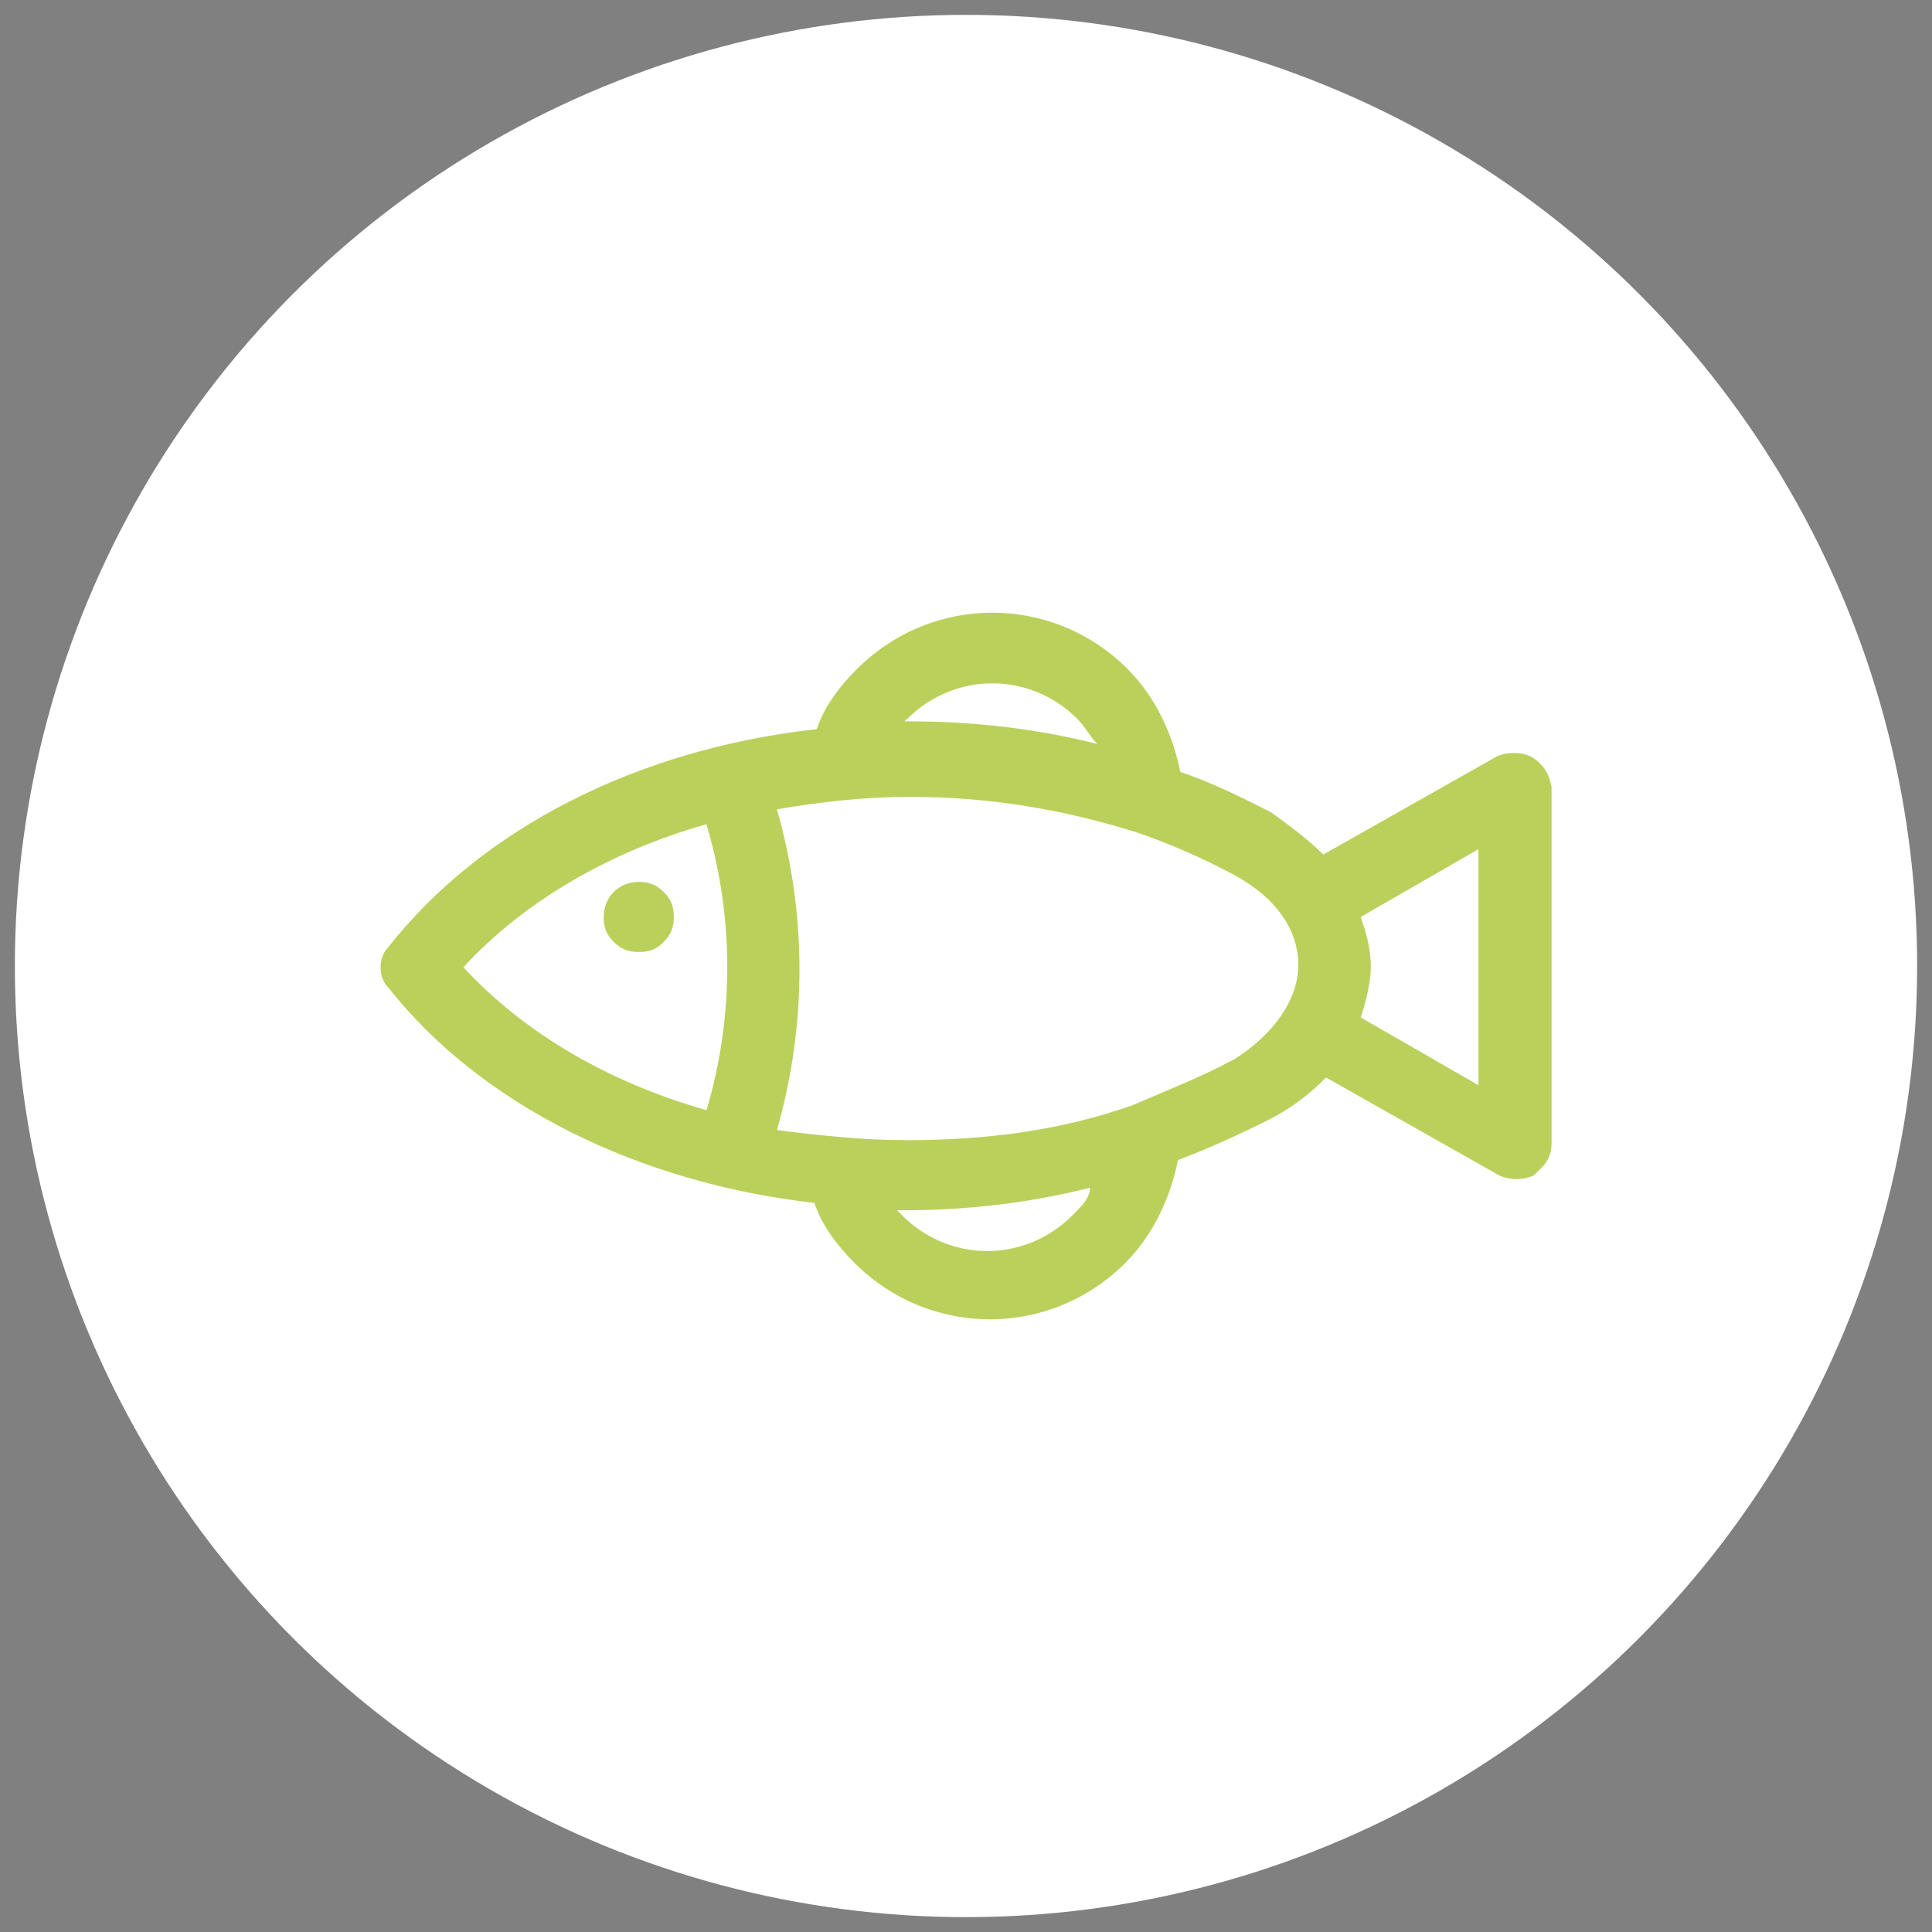
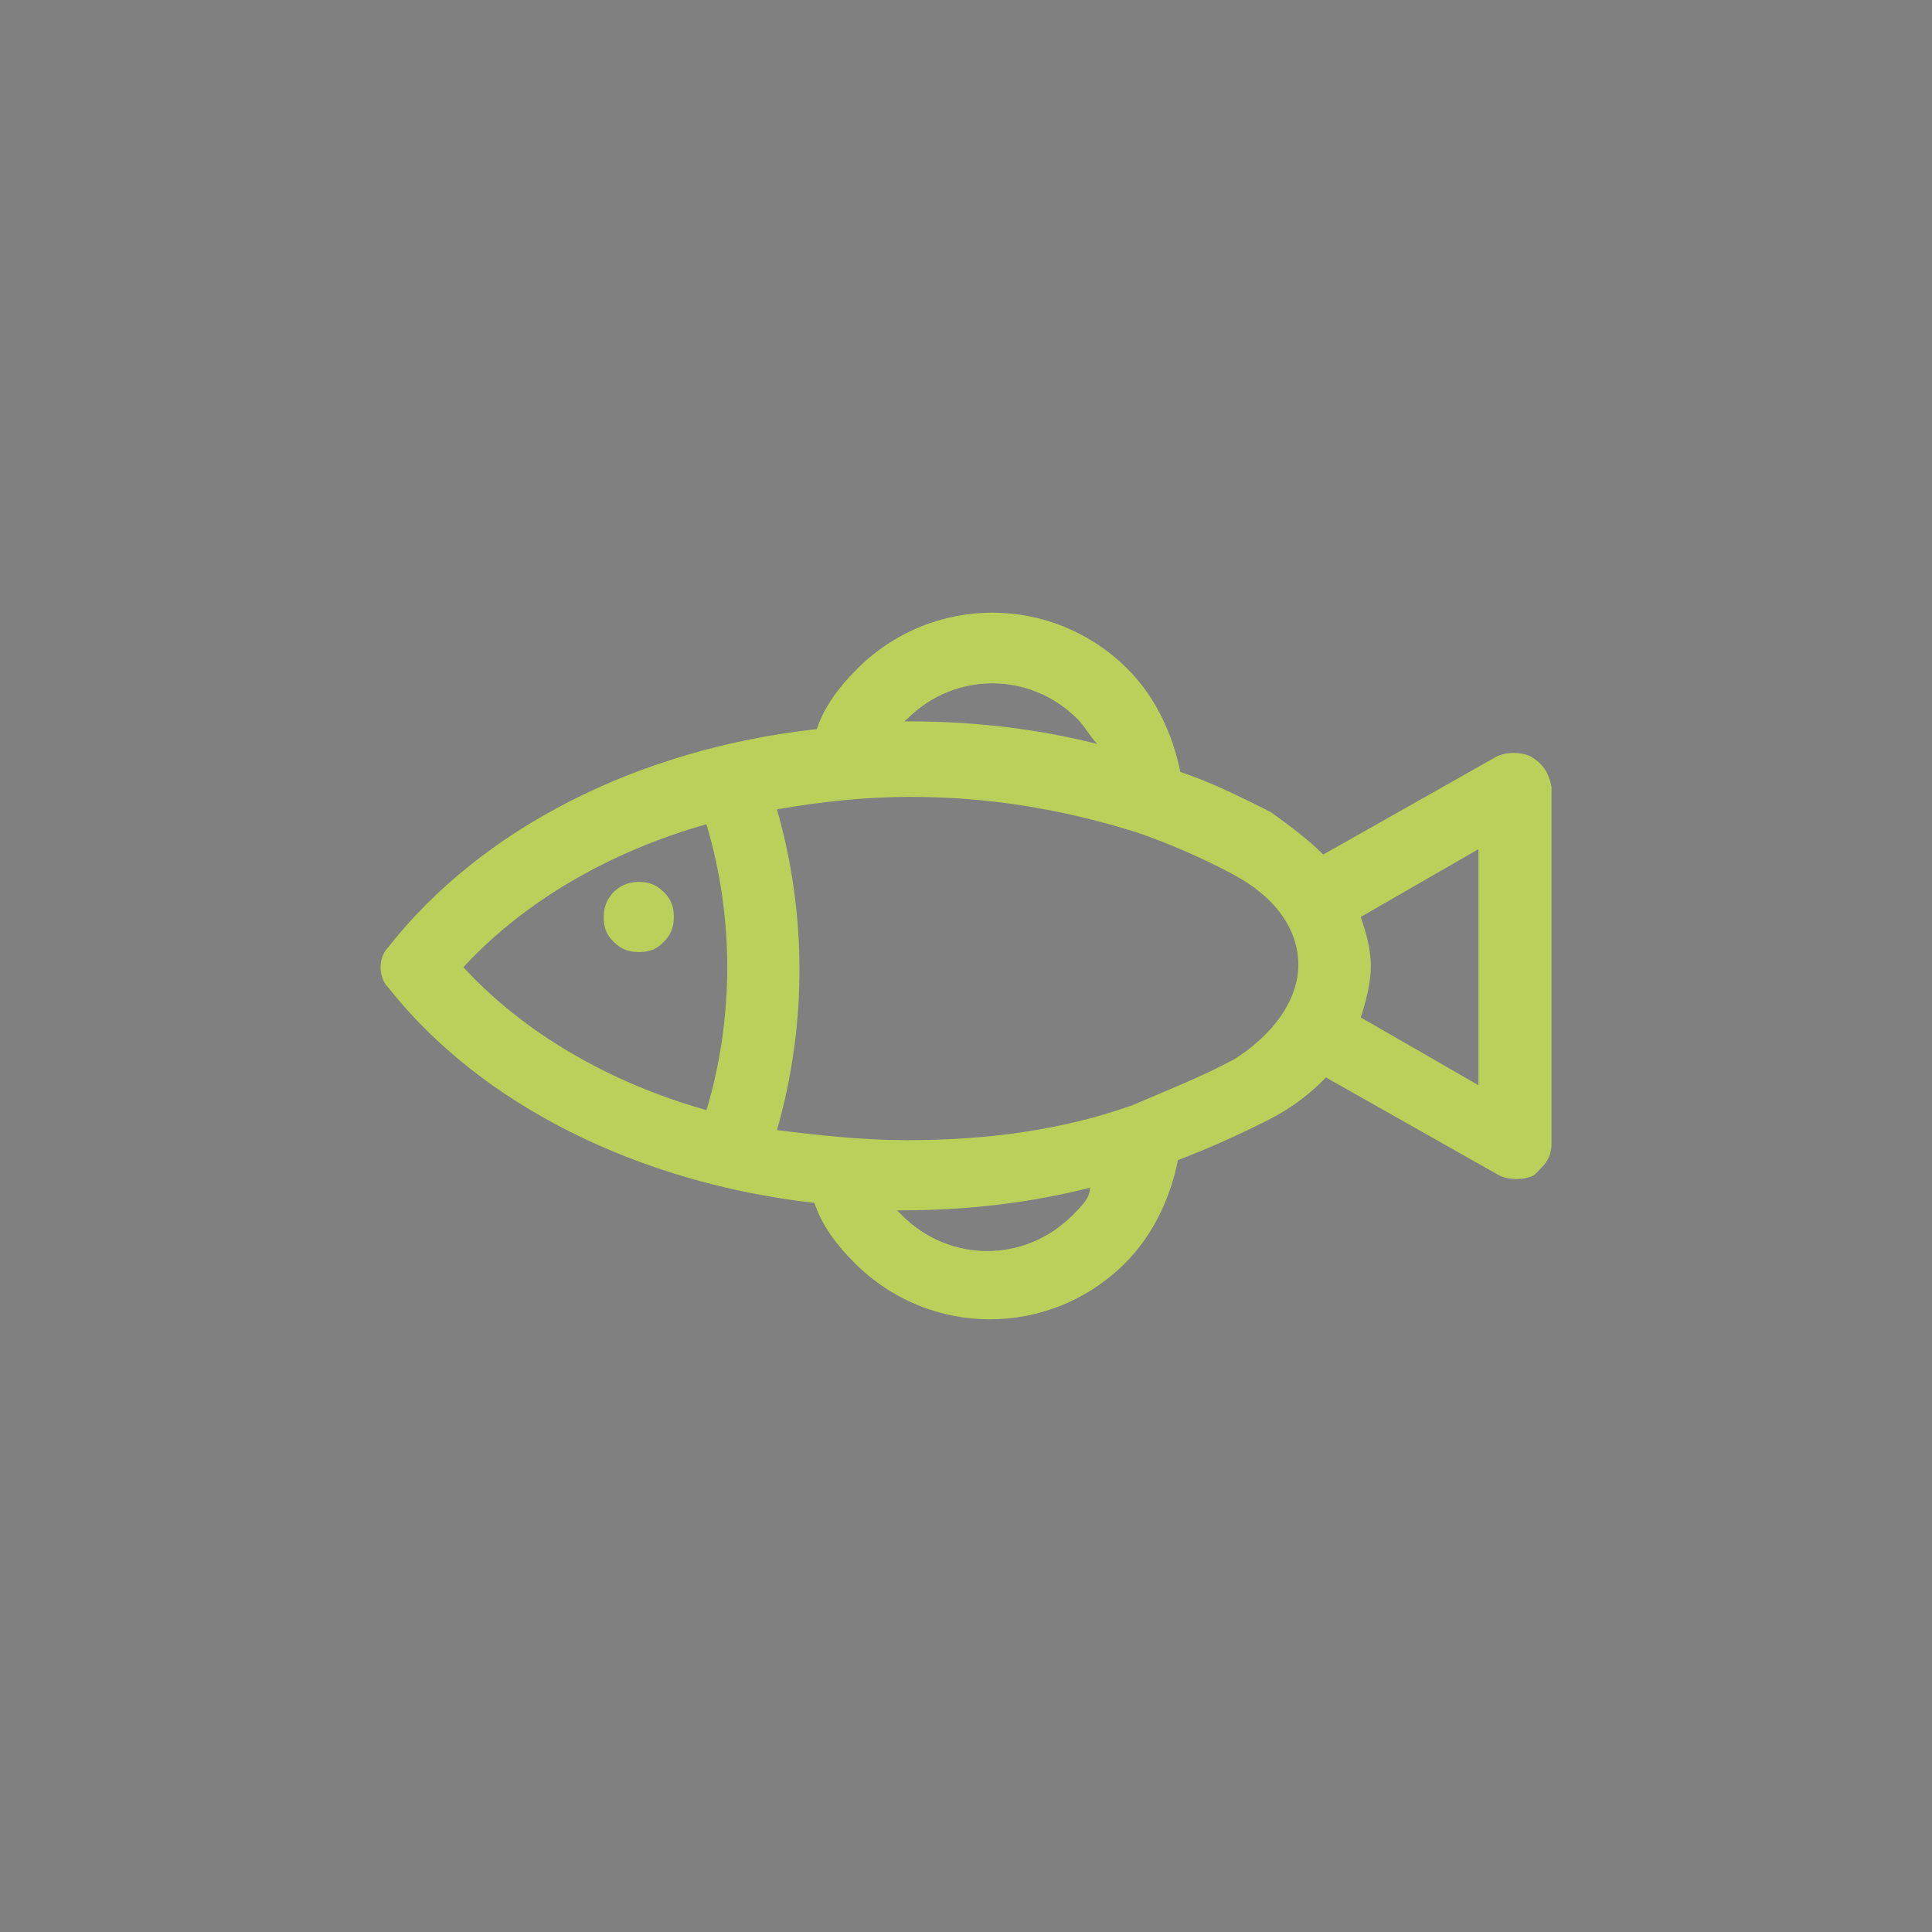
<svg xmlns="http://www.w3.org/2000/svg" id="Layer_1" version="1.1" viewBox="0 0 65 65">
  <rect x="0" y="0" width="65" height="65" fill="#808080" stroke="none" />
  <defs>
    <style>
      .st0 {
        fill: #fff;
      }

      .st1 {
        fill: #233a2b;
      }

      .st2 {
        fill: #bbd05b;
      }
    </style>
  </defs>
  <g>
-     <circle class="st0" cx="32.5" cy="32.5" r="32" />
    <g>
      <path class="st2" d="M51.52,25.46c-.34-.17-.84-.17-1.18,0l-5.82,3.29c-.51-.51-1.18-1.01-1.77-1.43-1.01-.51-2.02-1.01-3.04-1.35-.25-1.26-.84-2.53-1.77-3.46-2.53-2.53-6.58-2.53-9.11,0-.59.59-1.1,1.26-1.35,2.02-6.07.67-11.3,3.37-14.42,7.34-.34.34-.34,1.01,0,1.35,3.12,3.96,8.43,6.58,14.34,7.25.25.76.76,1.43,1.35,2.02,2.53,2.53,6.58,2.53,9.11,0,.93-.93,1.52-2.19,1.77-3.46,1.1-.42,2.02-.84,3.04-1.35.67-.34,1.26-.76,1.77-1.26q.08-.08.17-.17l5.82,3.29c.34.17.84.17,1.18,0,.08-.08.17-.17.25-.25.25-.25.34-.51.34-.84v-11.97c-.08-.42-.25-.76-.67-1.01ZM30.52,24.19c1.6-1.6,4.13-1.6,5.73,0,.25.25.42.59.67.84-2.02-.51-4.13-.76-6.32-.76h-.17l.08-.08ZM23.77,27.74c.93,3.12.93,6.49,0,9.61-3.29-.93-6.16-2.61-8.18-4.81,2.02-2.19,4.89-3.88,8.18-4.81ZM36.08,40.89c-1.6,1.6-4.13,1.6-5.73,0q-.08-.08-.17-.17h.17c2.19,0,4.3-.25,6.32-.76,0,.34-.25.59-.59.93ZM41.48,35.66c-1.1.59-2.19,1.01-3.37,1.52-2.36.84-4.89,1.18-7.59,1.18-1.52,0-3.04-.17-4.38-.34,1.01-3.54,1.01-7.25,0-10.79,1.43-.25,2.95-.42,4.47-.42,2.7,0,5.14.42,7.59,1.18,1.01.34,2.19.84,3.29,1.43,1.43.76,2.19,1.86,2.19,3.04s-.84,2.36-2.19,3.2ZM49.74,36.51l-3.96-2.28c.17-.51.34-1.18.34-1.69,0-.67-.17-1.18-.34-1.69l3.96-2.28v7.93Z" />
      <path class="st2" d="M21.49,32.03c.34,0,.59-.08.84-.34.25-.25.34-.51.34-.84s-.08-.59-.34-.84c-.25-.25-.51-.34-.84-.34-.67,0-1.18.51-1.18,1.18,0,.34.08.59.34.84.25.25.51.34.84.34Z" />
    </g>
  </g>
  <g>
    <circle class="st1" cx="246.5" cy="32.5" r="32" />
    <g>
      <path class="st2" d="M239.21,38.67c-1.46,0-2.92-.2-4.31-.6-4.74-1.4-7.57-4.7-7.57-8.85,0-5.47,9.01-9.59,20.96-9.59,5.74,0,11,.97,14.82,2.73,1.88.86,2.85,2.68,2.47,4.64-.35,1.78-1.92,3.63-4.63,3.73h-1.83c-2.18,0-4.36.77-6.14,2.17-2.35,1.82-5.19,3.83-8.51,4.89-1.68.59-3.46.88-5.24.88ZM248.28,22.37c-10.74,0-18.22,3.61-18.22,6.85,0,2.91,2.04,5.17,5.59,6.22,2.52.72,5.41.63,7.93-.25,2.94-.94,5.44-2.69,7.69-4.45,2.26-1.77,5.04-2.75,7.83-2.75h1.78c1.25-.05,1.86-.85,1.99-1.52.06-.33.11-1.15-.92-1.61,0,0,0,0,0,0-3.46-1.6-8.32-2.48-13.67-2.48Z" />
      <path class="st2" d="M240.34,33.33c-3.51,0-6.16-1.77-6.16-4.11s2.65-4.11,6.16-4.11,6.16,1.77,6.16,4.11-2.65,4.11-6.16,4.11ZM240.34,27.85c-2.22,0-3.42.97-3.42,1.37s1.2,1.37,3.42,1.37,3.42-.97,3.42-1.37-1.2-1.37-3.42-1.37Z" />
      <path class="st2" d="M239.28,45.37c-1.45,0-2.87-.2-4.25-.59-4.81-1.24-7.71-4.5-7.71-8.72v-6.85c0-.76.61-1.37,1.37-1.37s1.37.61,1.37,1.37v6.85c0,1.39.55,4.75,5.68,6.07,2.57.73,5.32.64,7.99-.25,2.6-.83,5.02-2.23,7.64-4.41,2.06-1.74,5-2.78,7.86-2.78h1.78c1.15,0,1.85-.78,1.92-1.51v-6.71c0-.76.61-1.37,1.36-1.37s1.37.61,1.37,1.37v6.85c-.2,2.06-1.89,4.11-4.66,4.11h-1.78c-2.24,0-4.52.8-6.1,2.14-2.91,2.43-5.63,3.99-8.55,4.92-1.75.58-3.54.88-5.3.88Z" />
    </g>
  </g>
  <g>
    <circle class="st1" cx="674.5" cy="32.5" r="32" />
    <g>
-       <path class="st2" d="M669.23,47.02c-5.08,0-9.22-4.13-9.22-9.22,0-.73.59-1.32,1.32-1.32h5.92c.73,0,1.32.59,1.32,1.32,0,.33.33.66.66.66s.66-.33.66-.66c0-.73.59-1.32,1.32-1.32h5.92c.73,0,1.32.59,1.32,1.32,0,5.08-4.13,9.22-9.22,9.22ZM662.78,39.12c.61,3,3.27,5.27,6.45,5.27s5.84-2.27,6.45-5.27h-3.44c-.52,1.15-1.69,1.97-3.01,1.97s-2.49-.82-3.01-1.97h-3.44Z" />
+       <path class="st2" d="M669.23,47.02c-5.08,0-9.22-4.13-9.22-9.22,0-.73.59-1.32,1.32-1.32h5.92c.73,0,1.32.59,1.32,1.32,0,.33.33.66.66.66s.66-.33.66-.66c0-.73.59-1.32,1.32-1.32h5.92c.73,0,1.32.59,1.32,1.32,0,5.08-4.13,9.22-9.22,9.22ZM662.78,39.12c.61,3,3.27,5.27,6.45,5.27s5.84-2.27,6.45-5.27h-3.44c-.52,1.15-1.69,1.97-3.01,1.97s-2.49-.82-3.01-1.97h-3.44" />
      <path class="st2" d="M669.23,50.97c-7.26,0-13.16-5.91-13.16-13.16,0-.73.59-1.32,1.32-1.32h9.87c.73,0,1.32.59,1.32,1.32,0,.33.33.66.66.66s.66-.33.66-.66c0-.73.59-1.32,1.32-1.32h9.87c.73,0,1.32.59,1.32,1.32,0,7.26-5.91,13.16-13.16,13.16ZM658.78,39.12c.65,5.19,5.09,9.22,10.45,9.22s9.8-4.03,10.45-9.22h-7.44c-.52,1.15-1.69,1.97-3.01,1.97s-2.49-.82-3.01-1.97h-7.44Z" />
      <path class="st2" d="M673.19,46.1c-.46,0-.9-.24-1.14-.66l-3.03-5.27c-.36-.63-.15-1.43.49-1.8.63-.36,1.43-.15,1.8.49l3.03,5.27c.36.63.15,1.43-.49,1.8-.21.12-.43.17-.65.17Z" />
      <path class="st2" d="M665.28,46.1c-.22,0-.45-.06-.65-.17-.63-.36-.85-1.17-.49-1.8l3.03-5.27c.36-.63,1.17-.85,1.8-.49.63.36.85,1.17.49,1.8l-3.03,5.27c-.24.42-.69.66-1.14.66Z" />
      <path class="st2" d="M677.77,25.52c-.91,0-1.54-.09-1.62-.1-.58-.08-1.03-.54-1.12-1.12-.03-.21-.72-5.29,2.09-8.09,2.8-2.8,7.88-2.12,8.09-2.08.58.08,1.03.54,1.12,1.12.03.21.72,5.29-2.08,8.09h0c-1.85,1.85-4.7,2.18-6.48,2.18ZM677.57,22.89c1.44.02,3.62-.22,4.82-1.41,1.19-1.19,1.43-3.37,1.41-4.82-1.43-.02-3.62.22-4.81,1.41-1.2,1.19-1.43,3.37-1.41,4.82ZM683.32,22.4h.01-.01Z" />
      <path class="st2" d="M677.13,50.97c-1.76,0-3.15-.19-4.37-.59-.69-.23-1.06-.98-.83-1.66.23-.69.97-1.06,1.67-.83.94.31,2.06.46,3.53.46,7.26,0,13.16-5.91,13.16-13.16,0-4.98-2.87-9.64-7.3-11.86-.65-.33-.91-1.12-.59-1.77.33-.65,1.12-.91,1.77-.59,5.32,2.66,8.76,8.24,8.76,14.21,0,8.71-7.09,15.8-15.8,15.8Z" />
      <path class="st2" d="M662.92,33.86c-.08,0-.16,0-.24-.02-.71-.13-1.19-.82-1.06-1.53,1.3-7.07,7.46-12.5,14.65-12.92.72-.05,1.35.51,1.39,1.24.04.73-.51,1.35-1.24,1.39-5.99.35-11.13,4.88-12.21,10.77-.12.63-.67,1.08-1.29,1.08Z" />
    </g>
  </g>
  <g>
-     <circle class="st1" cx="460.5" cy="32.5" r="32" />
    <g>
      <path class="st2" d="M459.43,14.14c-4.46.37-8.62,2.42-11.64,5.73-3.31,3.01-5.35,7.16-5.71,11.62-.04.91.09,1.82.4,2.68.31.86.79,1.64,1.4,2.31,1.17,1.15,2.5,2.12,3.94,2.89.42.24.92.3,1.38.18.47-.13.86-.43,1.1-.85.24-.42.3-.92.18-1.38-.13-.47-.43-.86-.85-1.1-1.11-.61-2.13-1.38-3.04-2.28-.29-.33-.52-.72-.66-1.14-.14-.42-.2-.86-.17-1.3.39-3.48,2.05-6.7,4.66-9.04,2.34-2.61,5.55-4.27,9.04-4.66.44-.03.88.03,1.29.17.42.14.8.37,1.13.66,2.53,2.56,3.97,6,4.01,9.6.03,1.29-.19,2.58-.66,3.78-.47,1.2-1.17,2.3-2.07,3.23-.94.9-2.04,1.59-3.25,2.06-1.21.46-2.5.68-3.8.64h-.47c-.48-.02-.95.16-1.3.48-.35.33-.56.78-.57,1.26-.02.48.16.95.48,1.3.33.35.78.56,1.26.57,1.86.1,3.72-.19,5.47-.84,1.75-.65,3.34-1.65,4.69-2.94,1.23-1.27,2.2-2.77,2.86-4.41.65-1.64.97-3.4.94-5.17-.03-4.55-1.83-8.9-5.02-12.14-.66-.64-1.45-1.14-2.32-1.47-.86-.33-1.79-.47-2.71-.43Z" />
      <path class="st2" d="M455.42,27.53c-4.95,4.93-10.39,7.52-12.14,5.75-1.75-1.77.81-7.23,5.75-12.13,4.93-4.9,10.37-7.52,12.14-5.77,1.77,1.75-.76,7.21-5.75,12.14ZM454.13,21.16c-.7-.72-2.42-.14-3.83,1.27-1.41,1.41-1.93,3.13-1.23,3.83.7.7,2.42.14,3.83-1.27,1.41-1.41,1.99-3.05,1.28-3.83h-.05Z" />
      <path class="st2" d="M473.35,34.89c-1.42-.02-2.8.52-3.83,1.5-.17.17-.3.37-.39.59-.09.22-.14.46-.14.69,0,.24.05.47.14.69.09.22.23.42.39.59.17.17.37.3.59.39s.46.14.69.14c.24,0,.47-.05.69-.14.22-.09.42-.23.59-.39.34-.34.8-.53,1.27-.53s.94.19,1.27.53c.17.17.3.37.4.59s.14.46.14.7-.05.47-.14.69-.23.42-.4.59c-.2.2-.45.36-.72.44-.27.09-.56.11-.85.06-.41-.07-.84-.04-1.24.09-.4.13-.76.35-1.06.65-.29.3-.52.66-.64,1.06-.13.4-.16.82-.1,1.24.05.28.03.57-.06.85-.09.27-.24.52-.44.72-.34.34-.8.53-1.27.53s-.94-.19-1.27-.53c-.17-.17-.3-.37-.4-.59-.09-.22-.14-.46-.14-.7s.05-.47.14-.7c.09-.22.23-.42.4-.59.34-.34.53-.8.53-1.27s-.19-.94-.53-1.27l-3.83-3.74c-.17-.17-.37-.3-.59-.4-.22-.09-.46-.14-.69-.14s-.47.05-.7.14c-.22.09-.42.23-.59.4-.34.34-.53.8-.53,1.27s.19.94.53,1.27l2.78,2.78c-.35.72-.53,1.51-.53,2.32,0,.8.17,1.59.51,2.32.34.73.83,1.37,1.45,1.88.62.51,1.34.88,2.12,1.08.78.2,1.59.22,2.38.07.79-.15,1.53-.48,2.18-.95.65-.47,1.18-1.09,1.56-1.79.38-.71.6-1.49.64-2.29,1.44-.04,2.8-.65,3.79-1.7.99-1.05,1.52-2.44,1.48-3.88-.04-1.44-.65-2.8-1.7-3.79-1.05-.99-2.44-1.52-3.88-1.48Z" />
    </g>
  </g>
</svg>